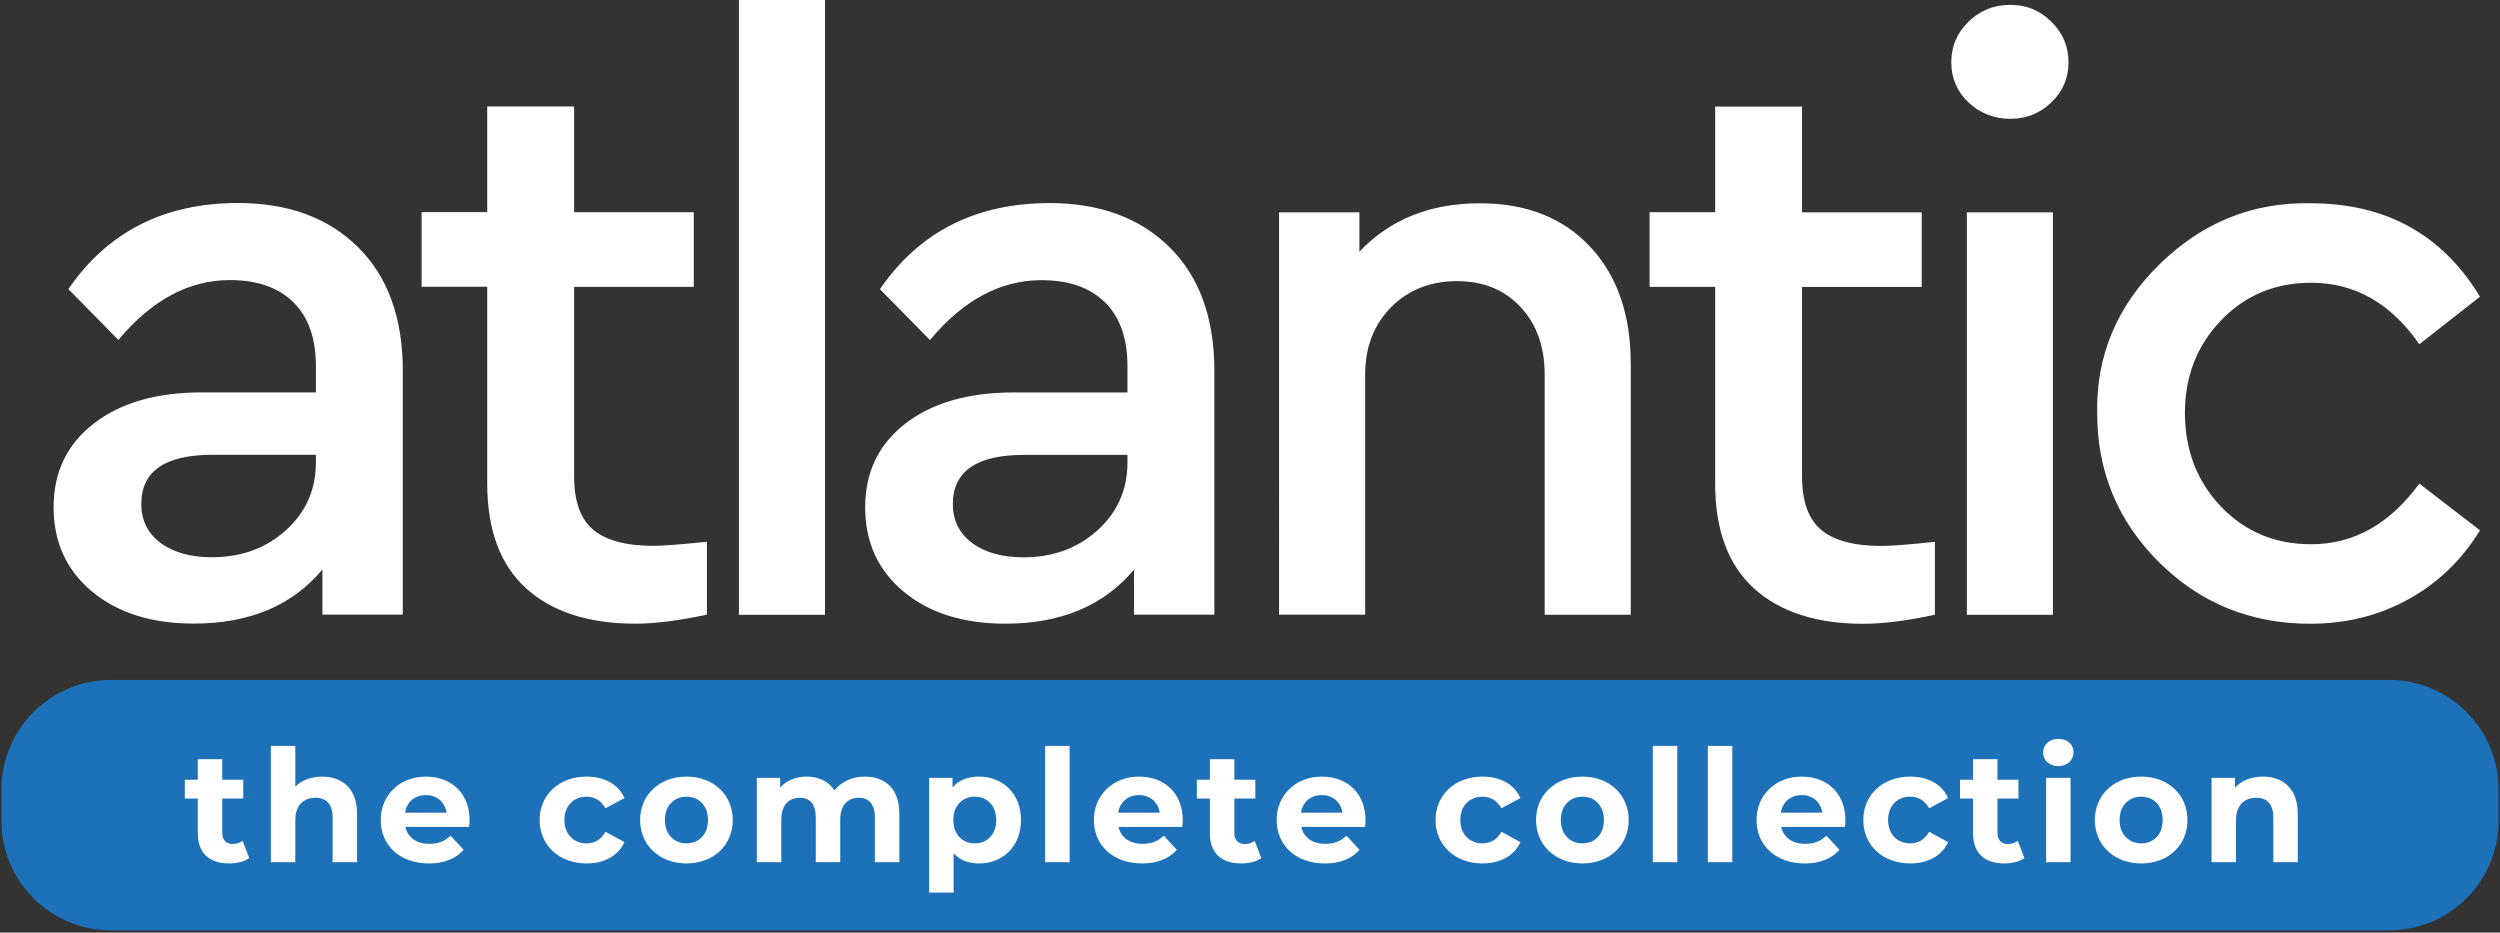
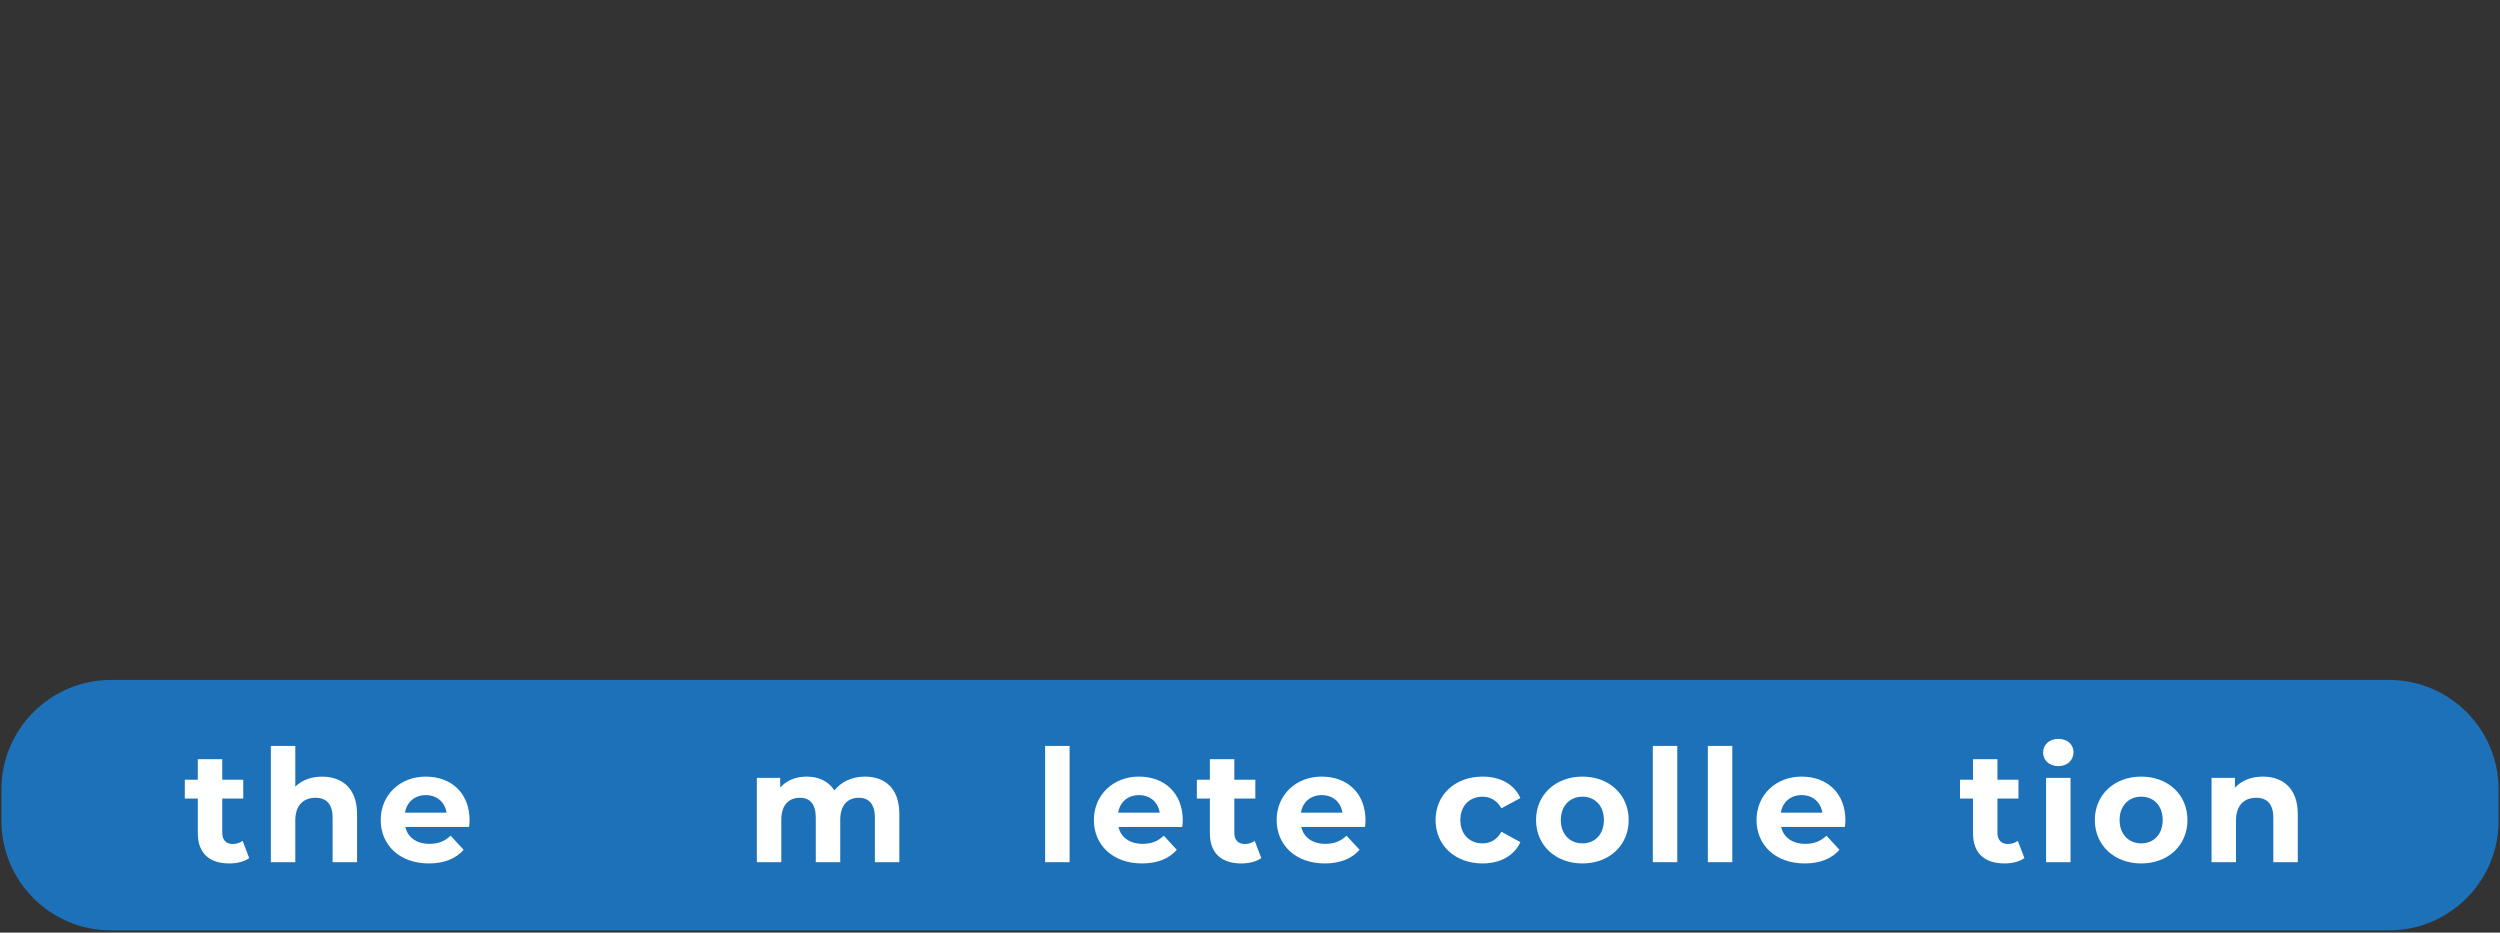
<svg xmlns="http://www.w3.org/2000/svg" id="Layer_1" viewBox="0 0 638 238">
  <rect x="0" y="0" width="638" height="238" fill="#333333" stroke="none" />
  <defs>
    <style>.cls-1{fill:#fff;}.cls-2{fill:#1d71b8;}</style>
  </defs>
  <path class="cls-2" d="m609.68,173.52H28.32c-15.44,0-27.96,12.52-27.96,27.96v7.98c0,15.44,12.52,27.97,27.96,27.97h581.36c15.44,0,27.96-12.52,27.96-27.97v-7.98c0-15.44-12.52-27.96-27.96-27.96" />
  <g>
    <path class="cls-1" d="m63.6,218.99c-1.28.92-3.16,1.36-5.08,1.36-5.08,0-8.04-2.6-8.04-7.72v-8.84h-3.32v-4.8h3.32v-5.24h6.24v5.24h5.36v4.8h-5.36v8.76c0,1.84,1,2.84,2.68,2.84.92,0,1.84-.28,2.52-.8l1.68,4.4h0Z" />
-     <path class="cls-1" d="m91.12,207.71v12.32h-6.24v-11.36c0-3.48-1.6-5.08-4.36-5.08-3,0-5.16,1.84-5.16,5.8v10.64h-6.24v-29.67h6.24v10.4c1.68-1.68,4.08-2.56,6.84-2.56,5.08,0,8.92,2.96,8.92,9.52h0Z" />
+     <path class="cls-1" d="m91.12,207.71v12.32h-6.24v-11.36c0-3.48-1.6-5.08-4.36-5.08-3,0-5.16,1.84-5.16,5.8v10.64h-6.24v-29.67h6.24v10.4c1.68-1.68,4.08-2.56,6.84-2.56,5.08,0,8.92,2.96,8.92,9.52Z" />
    <path class="cls-1" d="m119.72,211.03h-16.28c.6,2.68,2.88,4.32,6.16,4.32,2.28,0,3.92-.68,5.4-2.08l3.32,3.6c-2,2.28-5,3.48-8.88,3.48-7.44,0-12.28-4.68-12.28-11.08s4.92-11.08,11.48-11.08,11.2,4.24,11.2,11.16c0,.48-.08,1.16-.12,1.68Zm-16.36-3.64h10.6c-.44-2.72-2.48-4.48-5.28-4.48s-4.88,1.72-5.32,4.48Z" />
-     <path class="cls-1" d="m137.72,209.27c0-6.48,5-11.08,12-11.08,4.52,0,8.08,1.96,9.64,5.48l-4.84,2.6c-1.16-2.04-2.88-2.96-4.84-2.96-3.16,0-5.64,2.2-5.64,5.96s2.48,5.96,5.64,5.96c1.96,0,3.68-.88,4.84-2.96l4.84,2.64c-1.56,3.44-5.12,5.44-9.64,5.44-7,0-12-4.6-12-11.08Z" />
-     <path class="cls-1" d="m163.36,209.27c0-6.48,5-11.08,11.84-11.08s11.8,4.6,11.8,11.08-4.96,11.08-11.8,11.08-11.84-4.6-11.84-11.08Zm17.32,0c0-3.72-2.36-5.96-5.48-5.96s-5.52,2.24-5.52,5.96,2.4,5.96,5.52,5.96,5.48-2.24,5.48-5.96Z" />
    <path class="cls-1" d="m229.51,207.71v12.32h-6.24v-11.36c0-3.48-1.56-5.08-4.08-5.08-2.8,0-4.76,1.8-4.76,5.64v10.8h-6.24v-11.36c0-3.48-1.48-5.08-4.08-5.08-2.76,0-4.72,1.8-4.72,5.64v10.8h-6.24v-21.52h5.96v2.48c1.6-1.84,4-2.8,6.76-2.8,3,0,5.56,1.16,7.08,3.52,1.72-2.2,4.52-3.52,7.76-3.52,5.12,0,8.8,2.96,8.8,9.52h0Z" />
-     <path class="cls-1" d="m260.56,209.27c0,6.76-4.68,11.08-10.72,11.08-2.68,0-4.88-.84-6.48-2.6v10.04h-6.24v-29.28h5.96v2.48c1.56-1.88,3.88-2.8,6.76-2.8,6.04,0,10.72,4.32,10.72,11.08h0Zm-6.32,0c0-3.72-2.36-5.96-5.48-5.96s-5.48,2.24-5.48,5.96,2.36,5.96,5.48,5.96,5.48-2.24,5.48-5.96Z" />
    <path class="cls-1" d="m266.72,190.36h6.24v29.67h-6.24v-29.67Z" />
    <path class="cls-1" d="m301.72,211.03h-16.28c.6,2.68,2.88,4.32,6.16,4.32,2.28,0,3.92-.68,5.4-2.08l3.32,3.6c-2,2.28-5,3.48-8.88,3.48-7.44,0-12.28-4.68-12.28-11.08s4.92-11.08,11.48-11.08,11.2,4.24,11.2,11.16c0,.48-.08,1.16-.12,1.68h0Zm-16.36-3.64h10.6c-.44-2.72-2.48-4.48-5.28-4.48s-4.88,1.72-5.32,4.48Z" />
    <path class="cls-1" d="m321.88,218.99c-1.28.92-3.16,1.36-5.08,1.36-5.08,0-8.04-2.6-8.04-7.72v-8.84h-3.32v-4.8h3.32v-5.24h6.24v5.24h5.36v4.8h-5.36v8.76c0,1.84,1,2.84,2.68,2.84.92,0,1.84-.28,2.52-.8l1.68,4.4h0Z" />
    <path class="cls-1" d="m348.36,211.03h-16.28c.6,2.68,2.88,4.32,6.16,4.32,2.28,0,3.92-.68,5.4-2.08l3.32,3.6c-2,2.28-5,3.48-8.88,3.48-7.44,0-12.28-4.68-12.28-11.08s4.92-11.08,11.48-11.08,11.2,4.24,11.2,11.16c0,.48-.08,1.16-.12,1.68h0Zm-16.36-3.64h10.6c-.44-2.72-2.48-4.48-5.28-4.48s-4.88,1.72-5.32,4.48Z" />
    <path class="cls-1" d="m366.36,209.27c0-6.48,5-11.08,12-11.08,4.52,0,8.08,1.96,9.64,5.48l-4.84,2.6c-1.16-2.04-2.88-2.96-4.84-2.96-3.16,0-5.64,2.2-5.64,5.96s2.48,5.96,5.64,5.96c1.96,0,3.68-.88,4.84-2.96l4.84,2.64c-1.56,3.44-5.12,5.44-9.64,5.44-7,0-12-4.6-12-11.08Z" />
    <path class="cls-1" d="m392,209.27c0-6.48,5-11.08,11.84-11.08s11.8,4.6,11.8,11.08-4.96,11.08-11.8,11.08-11.84-4.6-11.84-11.08Zm17.32,0c0-3.72-2.36-5.96-5.48-5.96s-5.52,2.24-5.52,5.96,2.4,5.96,5.52,5.96,5.48-2.24,5.48-5.96Z" />
    <path class="cls-1" d="m421.8,190.36h6.24v29.67h-6.24v-29.67Z" />
    <path class="cls-1" d="m435.84,190.36h6.24v29.67h-6.24v-29.67Z" />
    <path class="cls-1" d="m470.83,211.03h-16.28c.6,2.68,2.88,4.32,6.16,4.32,2.28,0,3.92-.68,5.4-2.08l3.32,3.6c-2,2.28-5,3.48-8.88,3.48-7.44,0-12.28-4.68-12.28-11.08s4.92-11.08,11.48-11.08,11.2,4.24,11.2,11.16c0,.48-.08,1.16-.12,1.68h0Zm-16.36-3.64h10.6c-.44-2.72-2.48-4.48-5.28-4.48s-4.88,1.72-5.32,4.48Z" />
-     <path class="cls-1" d="m475.52,209.27c0-6.48,5-11.08,12-11.08,4.52,0,8.08,1.96,9.64,5.48l-4.84,2.6c-1.16-2.04-2.88-2.96-4.84-2.96-3.16,0-5.64,2.2-5.64,5.96s2.48,5.96,5.64,5.96c1.96,0,3.68-.88,4.84-2.96l4.84,2.64c-1.56,3.44-5.12,5.44-9.64,5.44-7,0-12-4.6-12-11.08Z" />
    <path class="cls-1" d="m516.63,218.99c-1.28.92-3.16,1.36-5.08,1.36-5.08,0-8.04-2.6-8.04-7.72v-8.84h-3.32v-4.8h3.32v-5.24h6.24v5.24h5.36v4.8h-5.36v8.76c0,1.84,1,2.84,2.68,2.84.92,0,1.84-.28,2.52-.8l1.68,4.4h0Z" />
    <path class="cls-1" d="m521.4,192.04c0-1.96,1.56-3.48,3.88-3.48s3.88,1.44,3.88,3.36c0,2.08-1.56,3.6-3.88,3.6s-3.88-1.52-3.88-3.48h0Zm.76,6.48h6.24v21.52h-6.24v-21.52Z" />
    <path class="cls-1" d="m534.6,209.27c0-6.48,5-11.08,11.84-11.08s11.8,4.6,11.8,11.08-4.96,11.08-11.8,11.08-11.84-4.6-11.84-11.08Zm17.32,0c0-3.72-2.36-5.96-5.48-5.96s-5.52,2.24-5.52,5.96,2.4,5.96,5.52,5.96,5.48-2.24,5.48-5.96Z" />
    <path class="cls-1" d="m586.39,207.71v12.32h-6.24v-11.36c0-3.48-1.6-5.08-4.36-5.08-3,0-5.16,1.84-5.16,5.8v10.64h-6.24v-21.52h5.96v2.52c1.68-1.84,4.2-2.84,7.12-2.84,5.08,0,8.92,2.96,8.92,9.52h0Z" />
  </g>
-   <path class="cls-1" d="m535.2,105.43c-.28-14.64,5.02-27.3,15.9-37.97,10.88-10.67,23.71-15.86,38.49-15.59,19.25,0,33.68,7.95,43.3,23.85l-15.48,12.13c-7.25-10.46-16.46-15.69-27.61-15.69-9.2,0-16.88,3.21-23.01,9.62-6.14,6.41-9.2,14.29-9.2,23.64s3.07,17.43,9.2,23.85c6.14,6.42,13.81,9.62,23.01,9.62,10.88,0,20.08-5.16,27.61-15.48l15.48,11.92c-4.6,7.53-10.67,13.39-18.2,17.57s-15.9,6.28-25.1,6.28c-15.2,0-28.07-5.23-38.6-15.69-10.53-10.46-15.79-23.15-15.79-38.07m-32.84-79.28c-2.93-2.79-4.39-6.21-4.39-10.25s1.46-7.5,4.39-10.36c2.93-2.86,6.48-4.29,10.67-4.29s7.53,1.43,10.46,4.29c2.93,2.86,4.39,6.31,4.39,10.36s-1.46,7.46-4.39,10.25-6.41,4.18-10.46,4.18-7.74-1.39-10.67-4.18Zm-.42,130.75V54.18h21.96v102.71h-21.96Zm-8.16-18.62v18.62c-7.25,1.53-13.32,2.3-18.2,2.3-11.99,0-21.3-3-27.93-9-6.62-6-9.94-14.92-9.94-26.78v-50.21h-16.74v-19.04h16.74v-26.96h22.17v26.99h30.54v19.04h-30.54v48.32c0,6.41,1.64,10.98,4.92,13.7s8.4,4.08,15.38,4.08c2.37,0,6.9-.35,13.6-1.05h0Zm-77.61-45.61v64.22h-21.97v-61.29c0-7.11-2.06-12.87-6.17-17.26-4.11-4.39-9.52-6.59-16.21-6.59s-12.45,2.23-16.84,6.69c-4.39,4.46-6.59,10.18-6.59,17.15v61.29h-21.97V54.18h20.5v10.04c7.81-8.23,18.06-12.34,30.75-12.34,11.85,0,21.23,3.7,28.14,11.09,6.9,7.39,10.35,17.29,10.35,29.71h0Zm-128.44,25.3v-1.88h-26.36c-12.13,0-18.2,4.18-18.2,12.55,0,4.18,1.64,7.5,4.92,9.94s7.64,3.66,13.07,3.66c7.53,0,13.84-2.3,18.93-6.9,5.09-4.6,7.64-10.39,7.64-17.36h0Zm22.17-23.23v62.13h-20.5v-11.51c-7.67,9.2-18.62,13.81-32.84,13.81-10.74,0-19.38-2.72-25.94-8.16-6.55-5.44-9.83-12.62-9.83-21.55s3.42-16.04,10.25-21.34c6.83-5.3,16.04-7.95,27.61-7.95h29.08v-6.69c0-7.11-1.92-12.55-5.75-16.32-3.84-3.77-9.24-5.65-16.21-5.65-10.46,0-19.94,5.09-28.45,15.27l-12.76-12.97c10.04-14.64,24.48-21.97,43.3-21.97,12.83,0,23.05,3.77,30.65,11.3,7.6,7.53,11.4,18.06,11.4,31.59h0Zm-121.33,62.14V0h21.97v156.9h-21.97Zm-8.16-18.63v18.62c-7.25,1.53-13.32,2.3-18.2,2.3-11.99,0-21.3-3-27.93-9-6.62-6-9.94-14.92-9.94-26.78v-50.21h-16.74v-19.04h16.74v-26.96h22.17v26.99h30.54v19.04h-30.54v48.32c0,6.41,1.64,10.98,4.92,13.7s8.4,4.08,15.38,4.08c2.37,0,6.9-.35,13.6-1.05h0Zm-99.79-20.3v-1.88h-26.36c-12.13,0-18.2,4.18-18.2,12.55,0,4.18,1.64,7.5,4.92,9.94,3.28,2.44,7.64,3.66,13.07,3.66,7.53,0,13.84-2.3,18.93-6.9,5.09-4.6,7.64-10.39,7.64-17.36h0Zm22.17-23.23v62.13h-20.5v-11.51c-7.67,9.2-18.62,13.81-32.84,13.81-10.74,0-19.38-2.72-25.94-8.16-6.55-5.44-9.83-12.62-9.83-21.55s3.42-16.04,10.25-21.34c6.83-5.3,16.04-7.95,27.61-7.95h29.08v-6.69c0-7.11-1.92-12.55-5.75-16.32-3.84-3.77-9.24-5.65-16.21-5.65-10.46,0-19.94,5.09-28.45,15.27l-12.76-12.97c10.04-14.64,24.48-21.97,43.3-21.97,12.83,0,23.05,3.77,30.65,11.3,7.6,7.53,11.4,18.06,11.4,31.59h-.01Z" />
</svg>